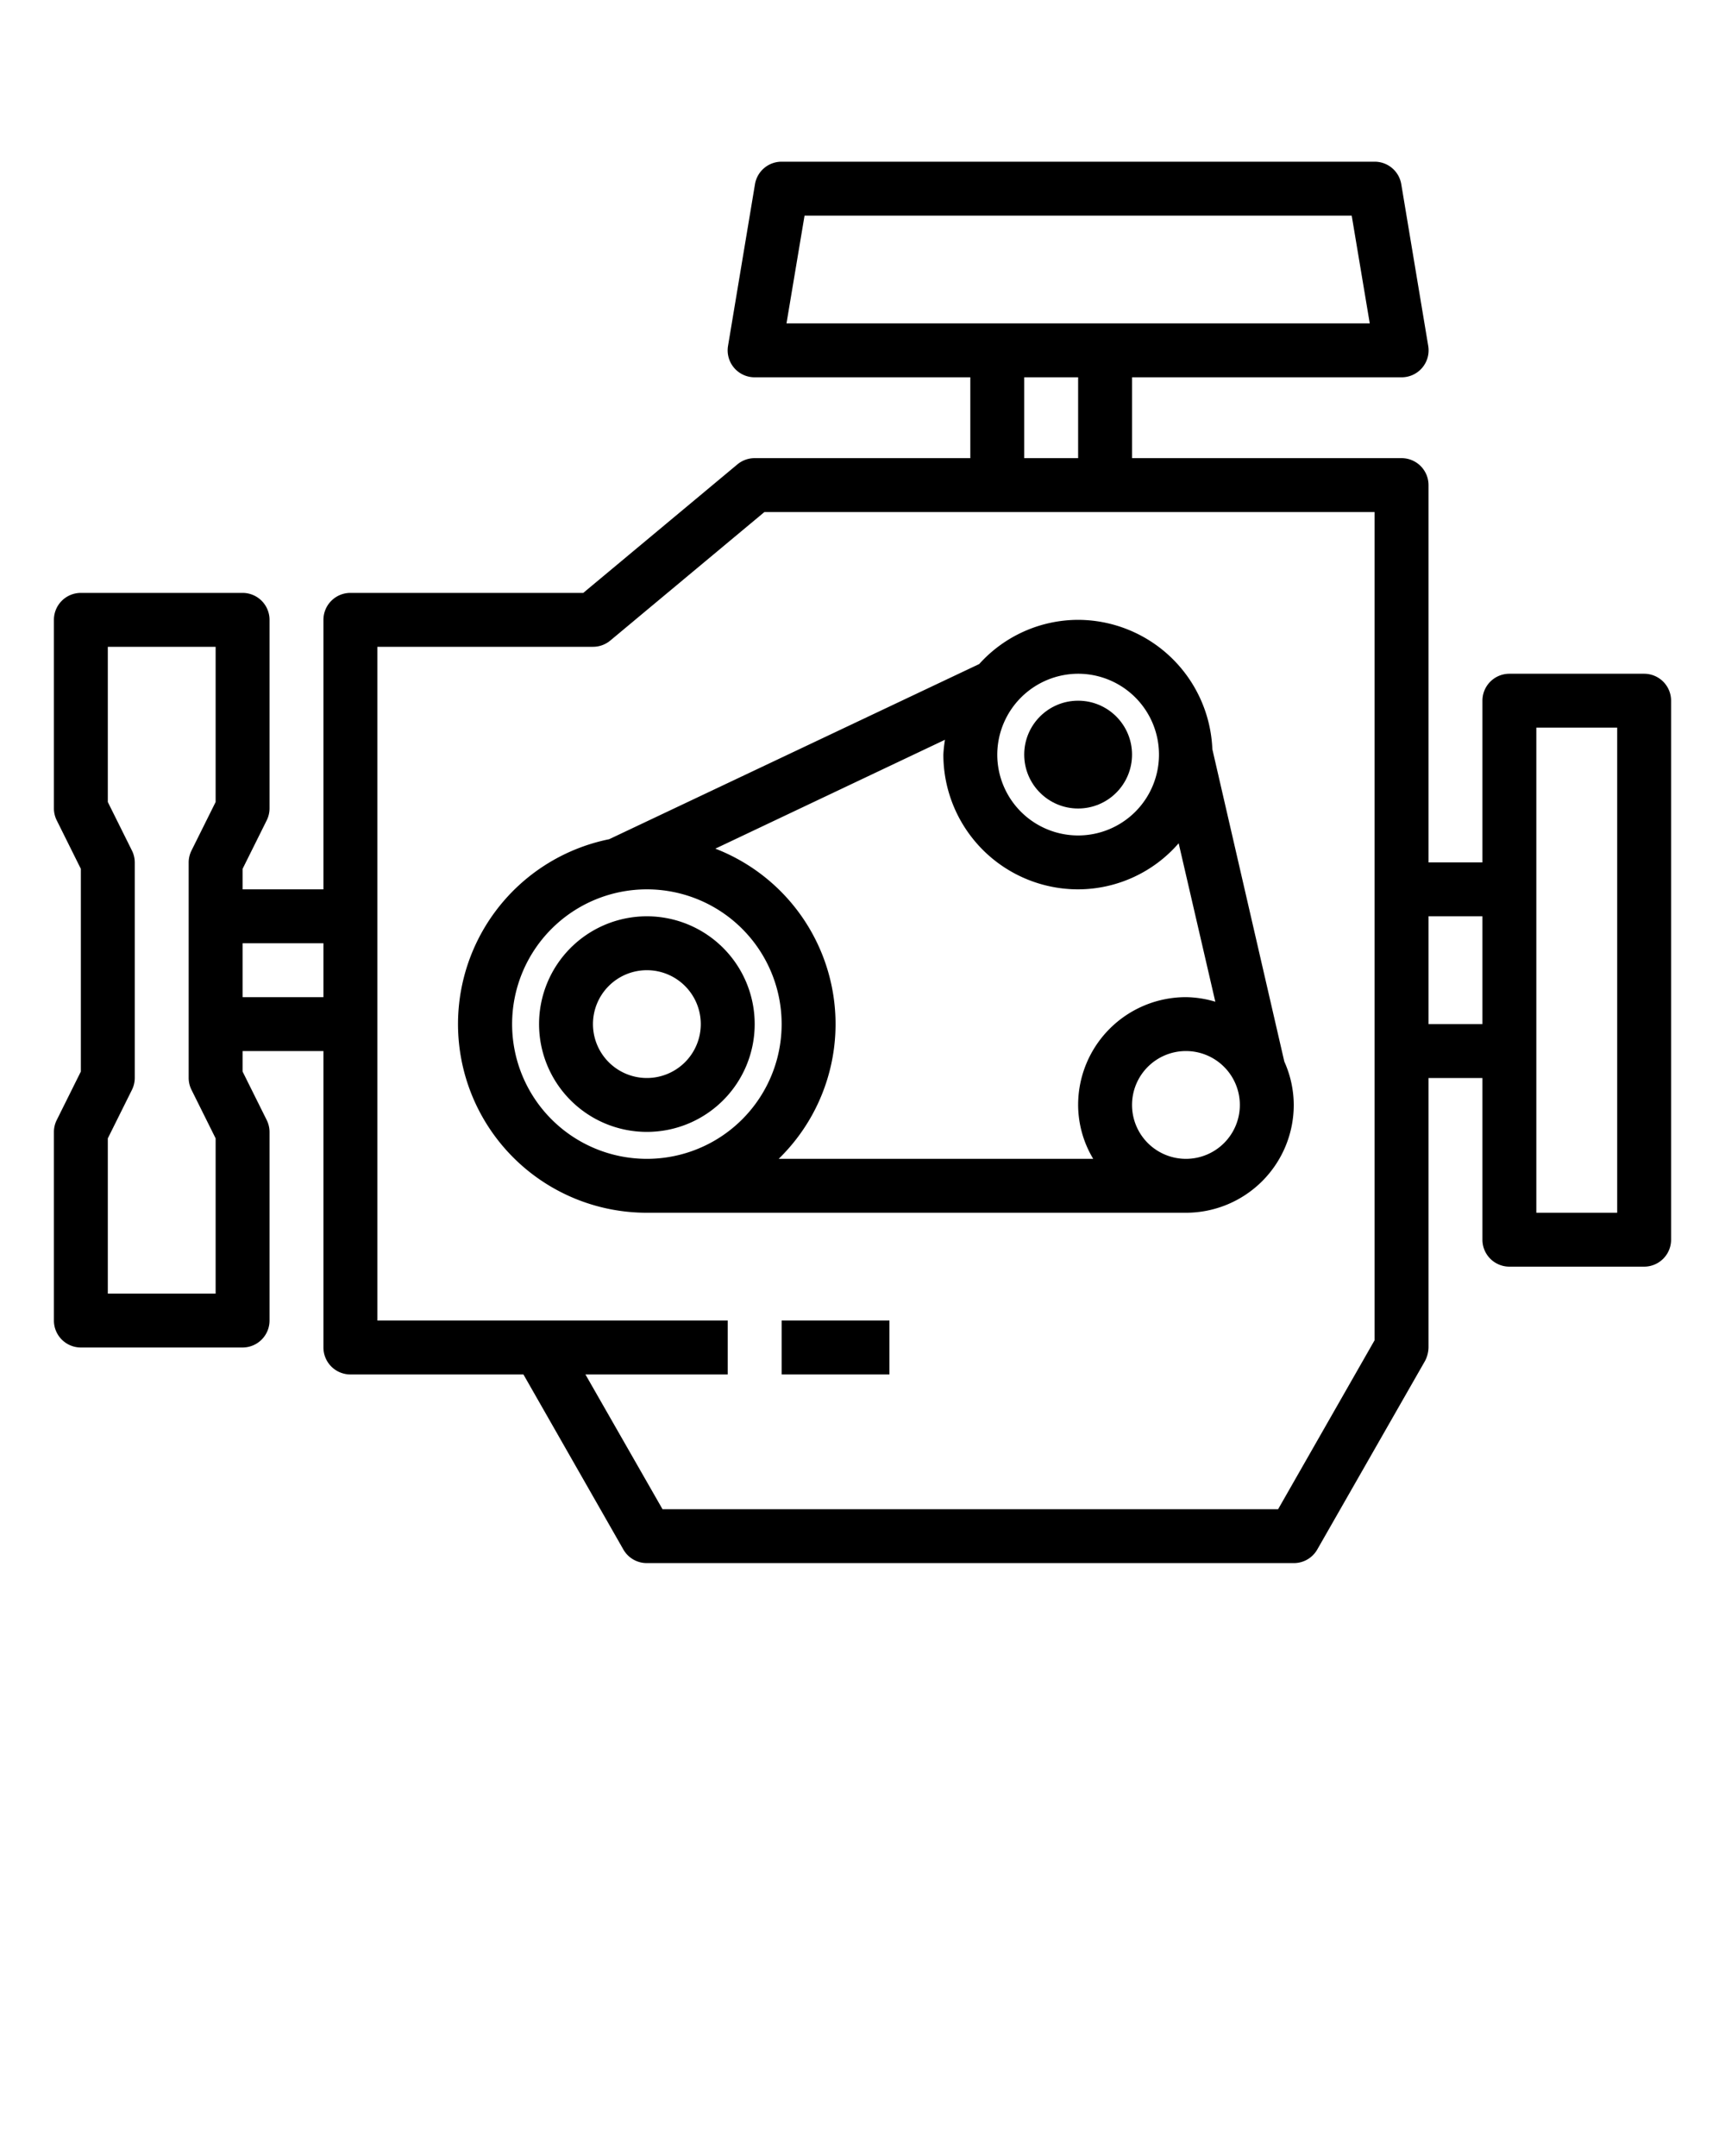
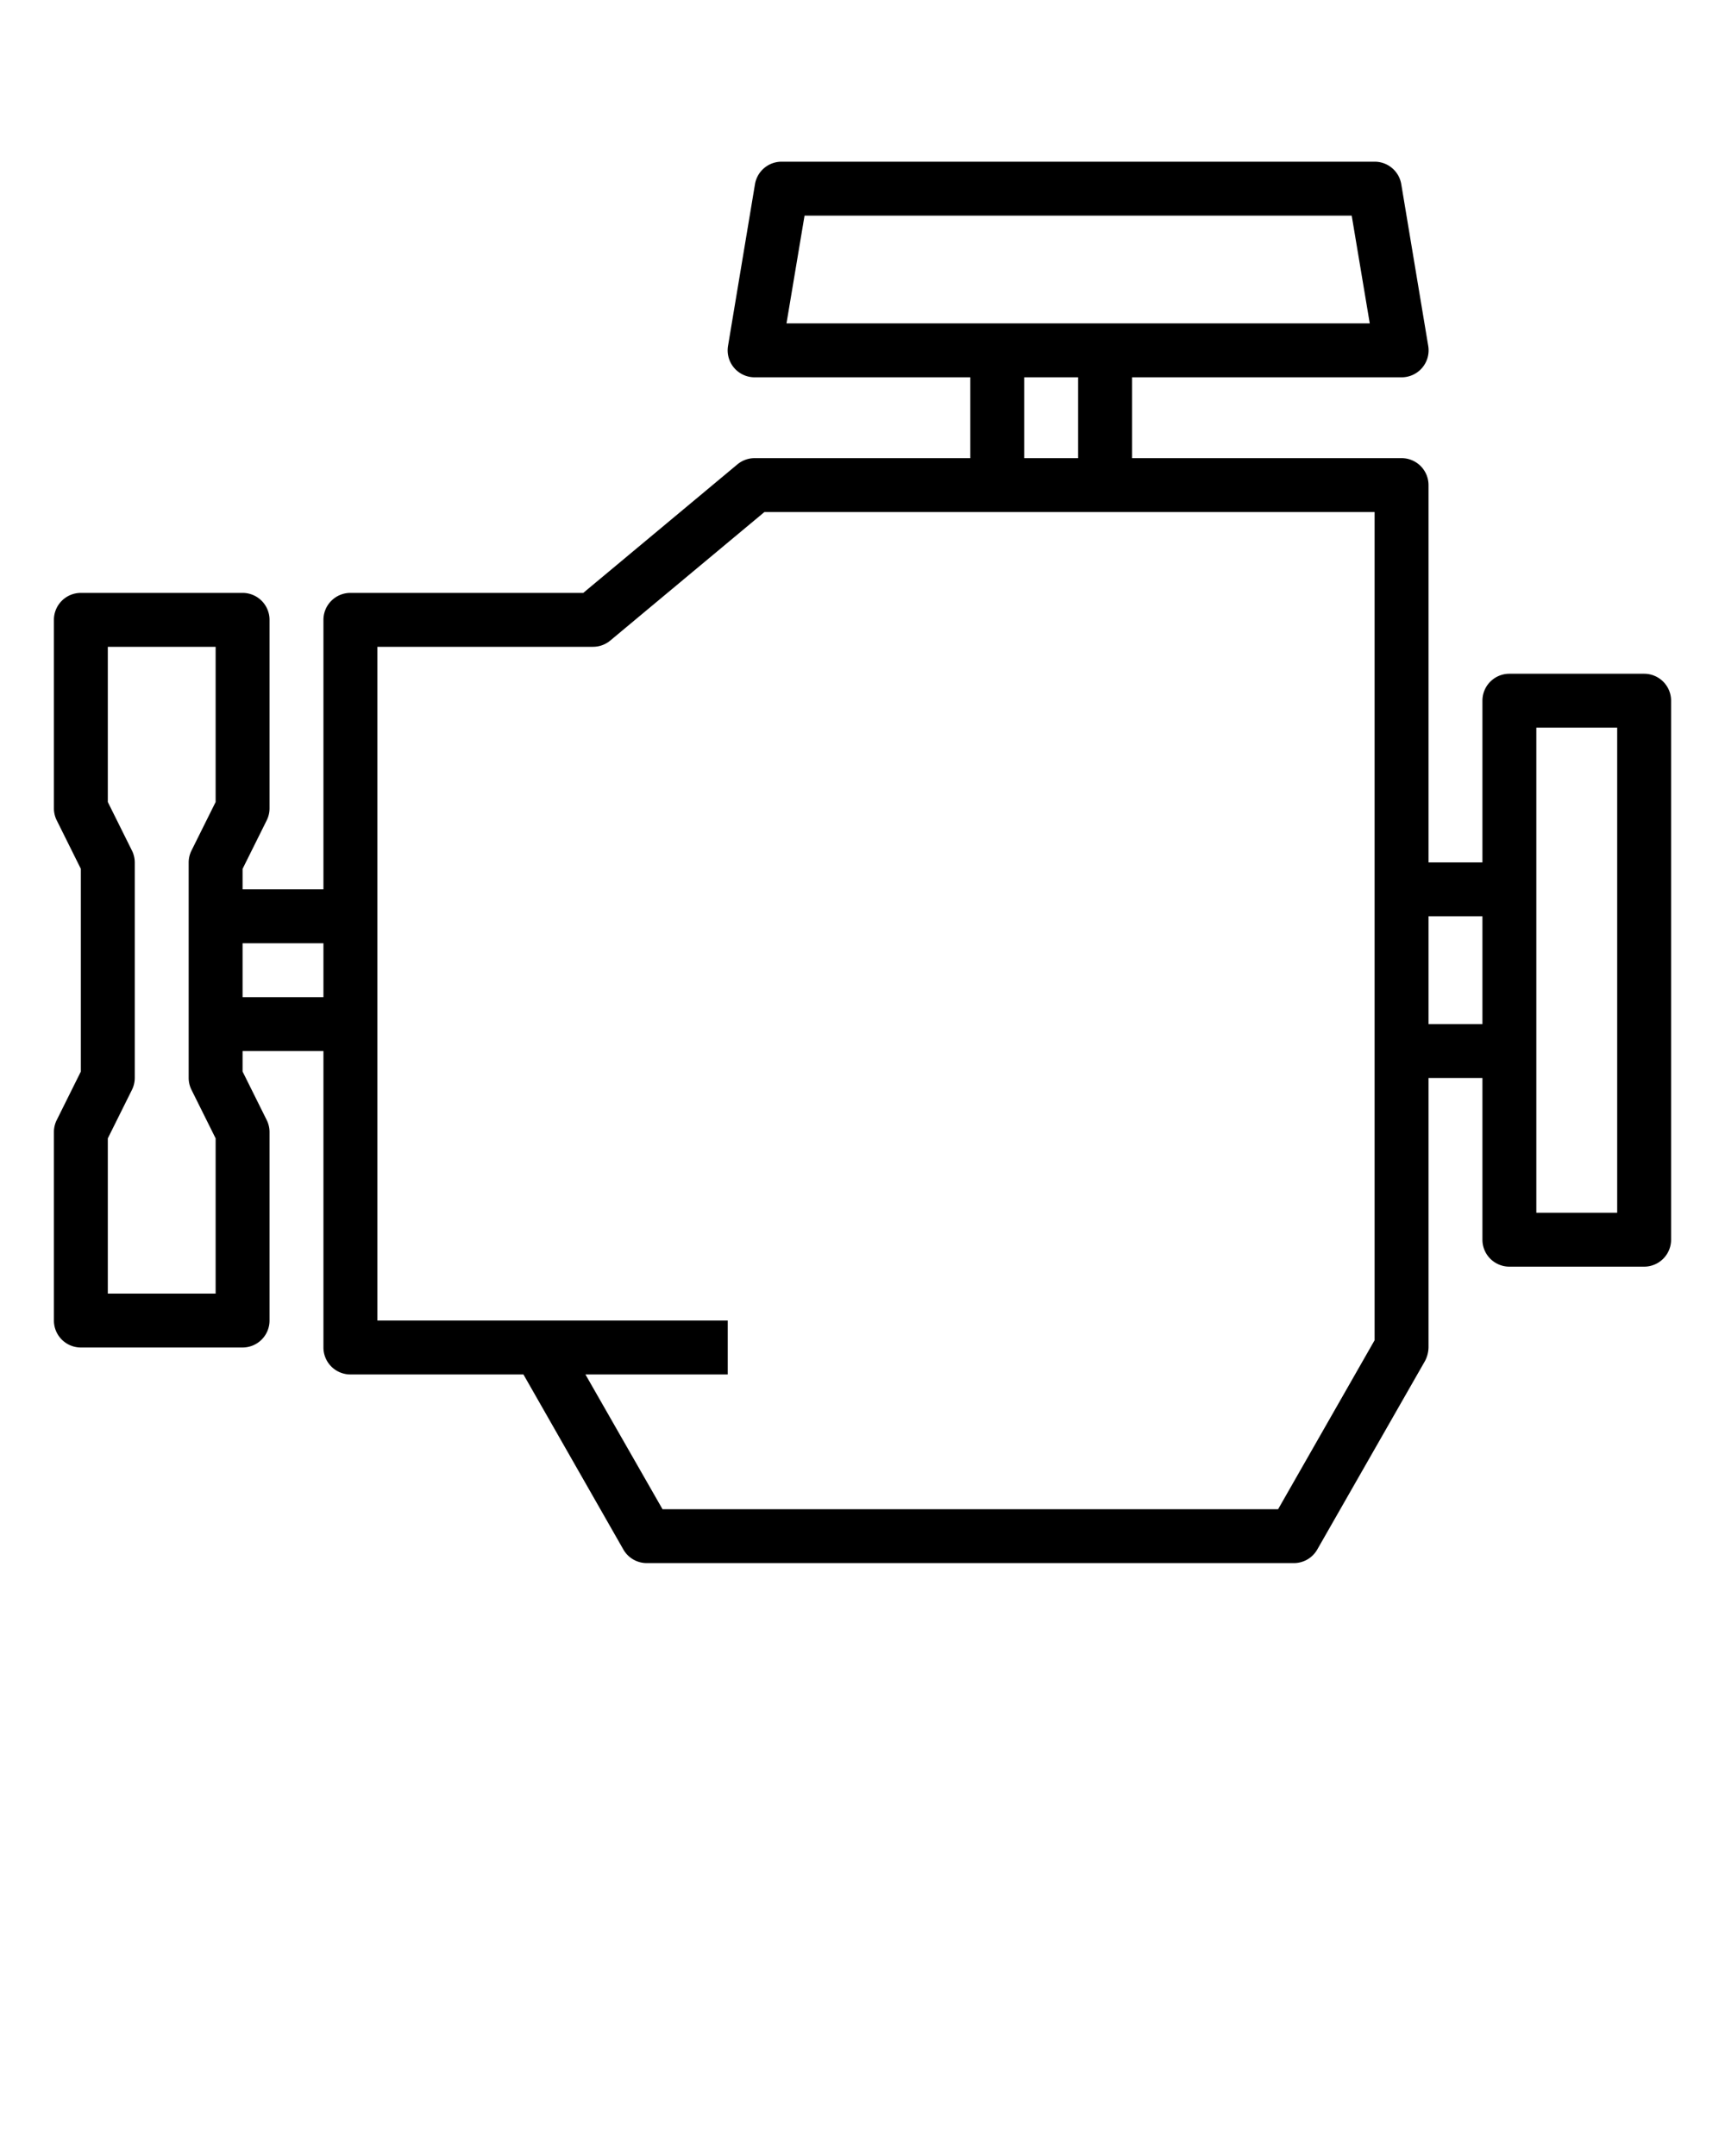
<svg xmlns="http://www.w3.org/2000/svg" xmlns:ns1="http://sodipodi.sourceforge.net/DTD/sodipodi-0.dtd" xmlns:ns2="http://www.inkscape.org/namespaces/inkscape" viewBox="0 0 64 80" x="0px" y="0px" version="1.1" id="svg652" ns1:docname="engine.svg" ns2:version="1.1 (c4e8f9e, 2021-05-24)">
  <defs id="defs656" />
  <ns1:namedview id="namedview654" pagecolor="#ffffff" bordercolor="#666666" borderopacity="1.0" ns2:pageshadow="2" ns2:pageopacity="0.0" ns2:pagecheckerboard="0" showgrid="false" ns2:zoom="7.8125" ns2:cx="31.936" ns2:cy="47.168" ns2:window-width="1310" ns2:window-height="1003" ns2:window-x="0" ns2:window-y="25" ns2:window-maximized="0" ns2:current-layer="svg652" />
  <g id="g646">
    <path d="M61,25H56a1,1,0,0,0-1,1v6H53V18a1,1,0,0,0-1-1H42V14H52a1,1,0,0,0,.99-1.16l-1-6A1,1,0,0,0,51,6H29a1,1,0,0,0-.99.84l-1,6A1,1,0,0,0,28,14h8v3H28a1,1,0,0,0-.64.23L21.64,22H13a1,1,0,0,0-1,1V33H9v-.76l.89-1.79A1,1,0,0,0,10,30V23a1,1,0,0,0-1-1H3a1,1,0,0,0-1,1v7a1,1,0,0,0,.11.45L3,32.24v7.52l-.89,1.79A1,1,0,0,0,2,42v7a1,1,0,0,0,1,1H9a1,1,0,0,0,1-1V42a1,1,0,0,0-.11-.45L9,39.76V39h3V50a1,1,0,0,0,1,1h6.42l3.71,6.5A1,1,0,0,0,24,58H48a1,1,0,0,0,.87-.5l4-7A1.128,1.128,0,0,0,53,50V40h2v6a1,1,0,0,0,1,1h5a1,1,0,0,0,1-1V26A1,1,0,0,0,61,25ZM8,29.76l-.89,1.79A1,1,0,0,0,7,32v8a1,1,0,0,0,.11.45L8,42.24V48H4V42.24l.89-1.79A1,1,0,0,0,5,40V32a1,1,0,0,0-.11-.45L4,29.76V24H8ZM12,37H9V35h3ZM29.18,12l.67-4h20.3l.67,4ZM40,14v3H38V14ZM51,49.73,47.42,56H24.58l-2.86-5H27V49H14V24h8a1,1,0,0,0,.64-.23L28.36,19H51ZM55,38H53V34h2Zm5,7H57V27h3Z" id="path636" />
-     <path d="M24,34a4,4,0,1,0,4,4A4,4,0,0,0,24,34Zm0,6a2,2,0,1,1,2-2A2,2,0,0,1,24,40Z" id="path638" />
-     <circle cx="40" cy="28" r="2" id="circle640" />
-     <rect x="29" y="49" width="4" height="2" id="rect642" />
-     <path d="M47.65,39.39,44.98,27.8A5,5,0,0,0,40,23a4.948,4.948,0,0,0-3.67,1.64L22.6,31.14A7,7,0,0,0,24,45H44a4,4,0,0,0,4-4A3.943,3.943,0,0,0,47.65,39.39ZM40,25a3,3,0,1,1-3,3A3.009,3.009,0,0,1,40,25ZM24,43a5,5,0,1,1,5-5A5,5,0,0,1,24,43Zm16.56,0H28.89a6.98,6.98,0,0,0-2.35-11.51l8.52-4.04A4.87,4.87,0,0,0,35,28a5,5,0,0,0,5,5,4.949,4.949,0,0,0,3.73-1.71l1.36,5.88A3.941,3.941,0,0,0,44,37a4,4,0,0,0-4,4A3.906,3.906,0,0,0,40.56,43ZM44,43a2,2,0,1,1,2-2A2,2,0,0,1,44,43Z" id="path644" />
  </g>
</svg>